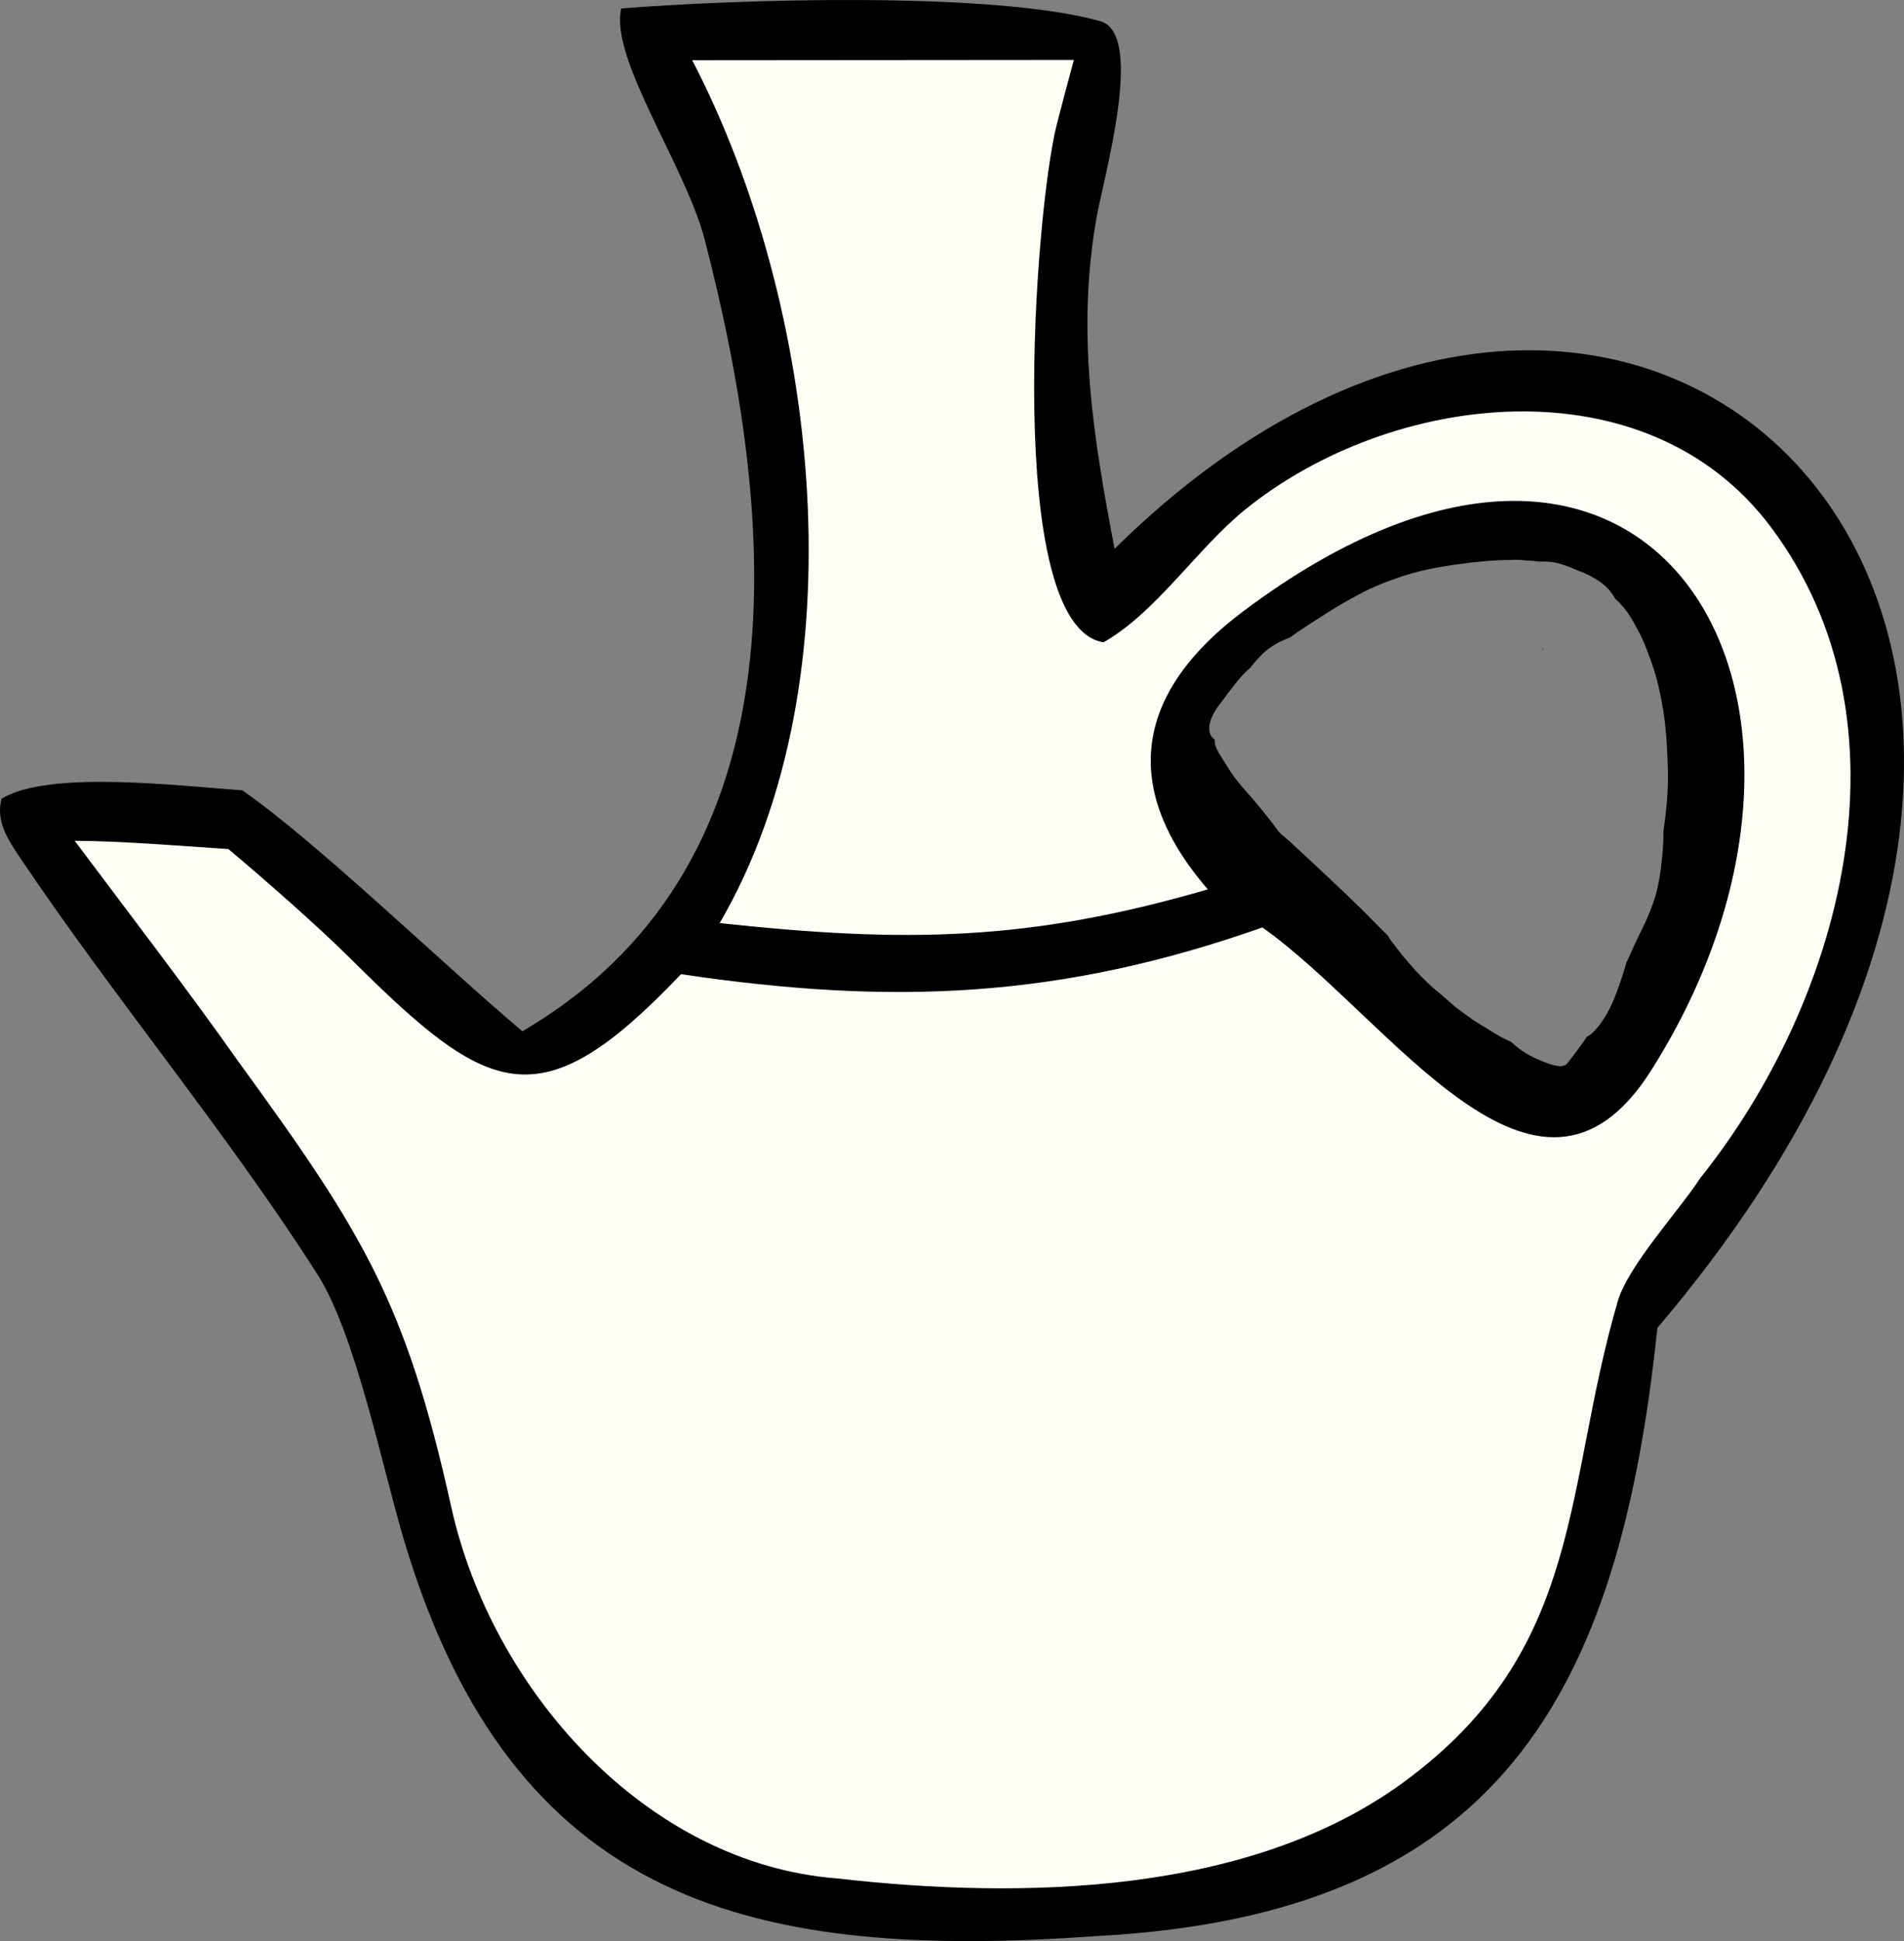
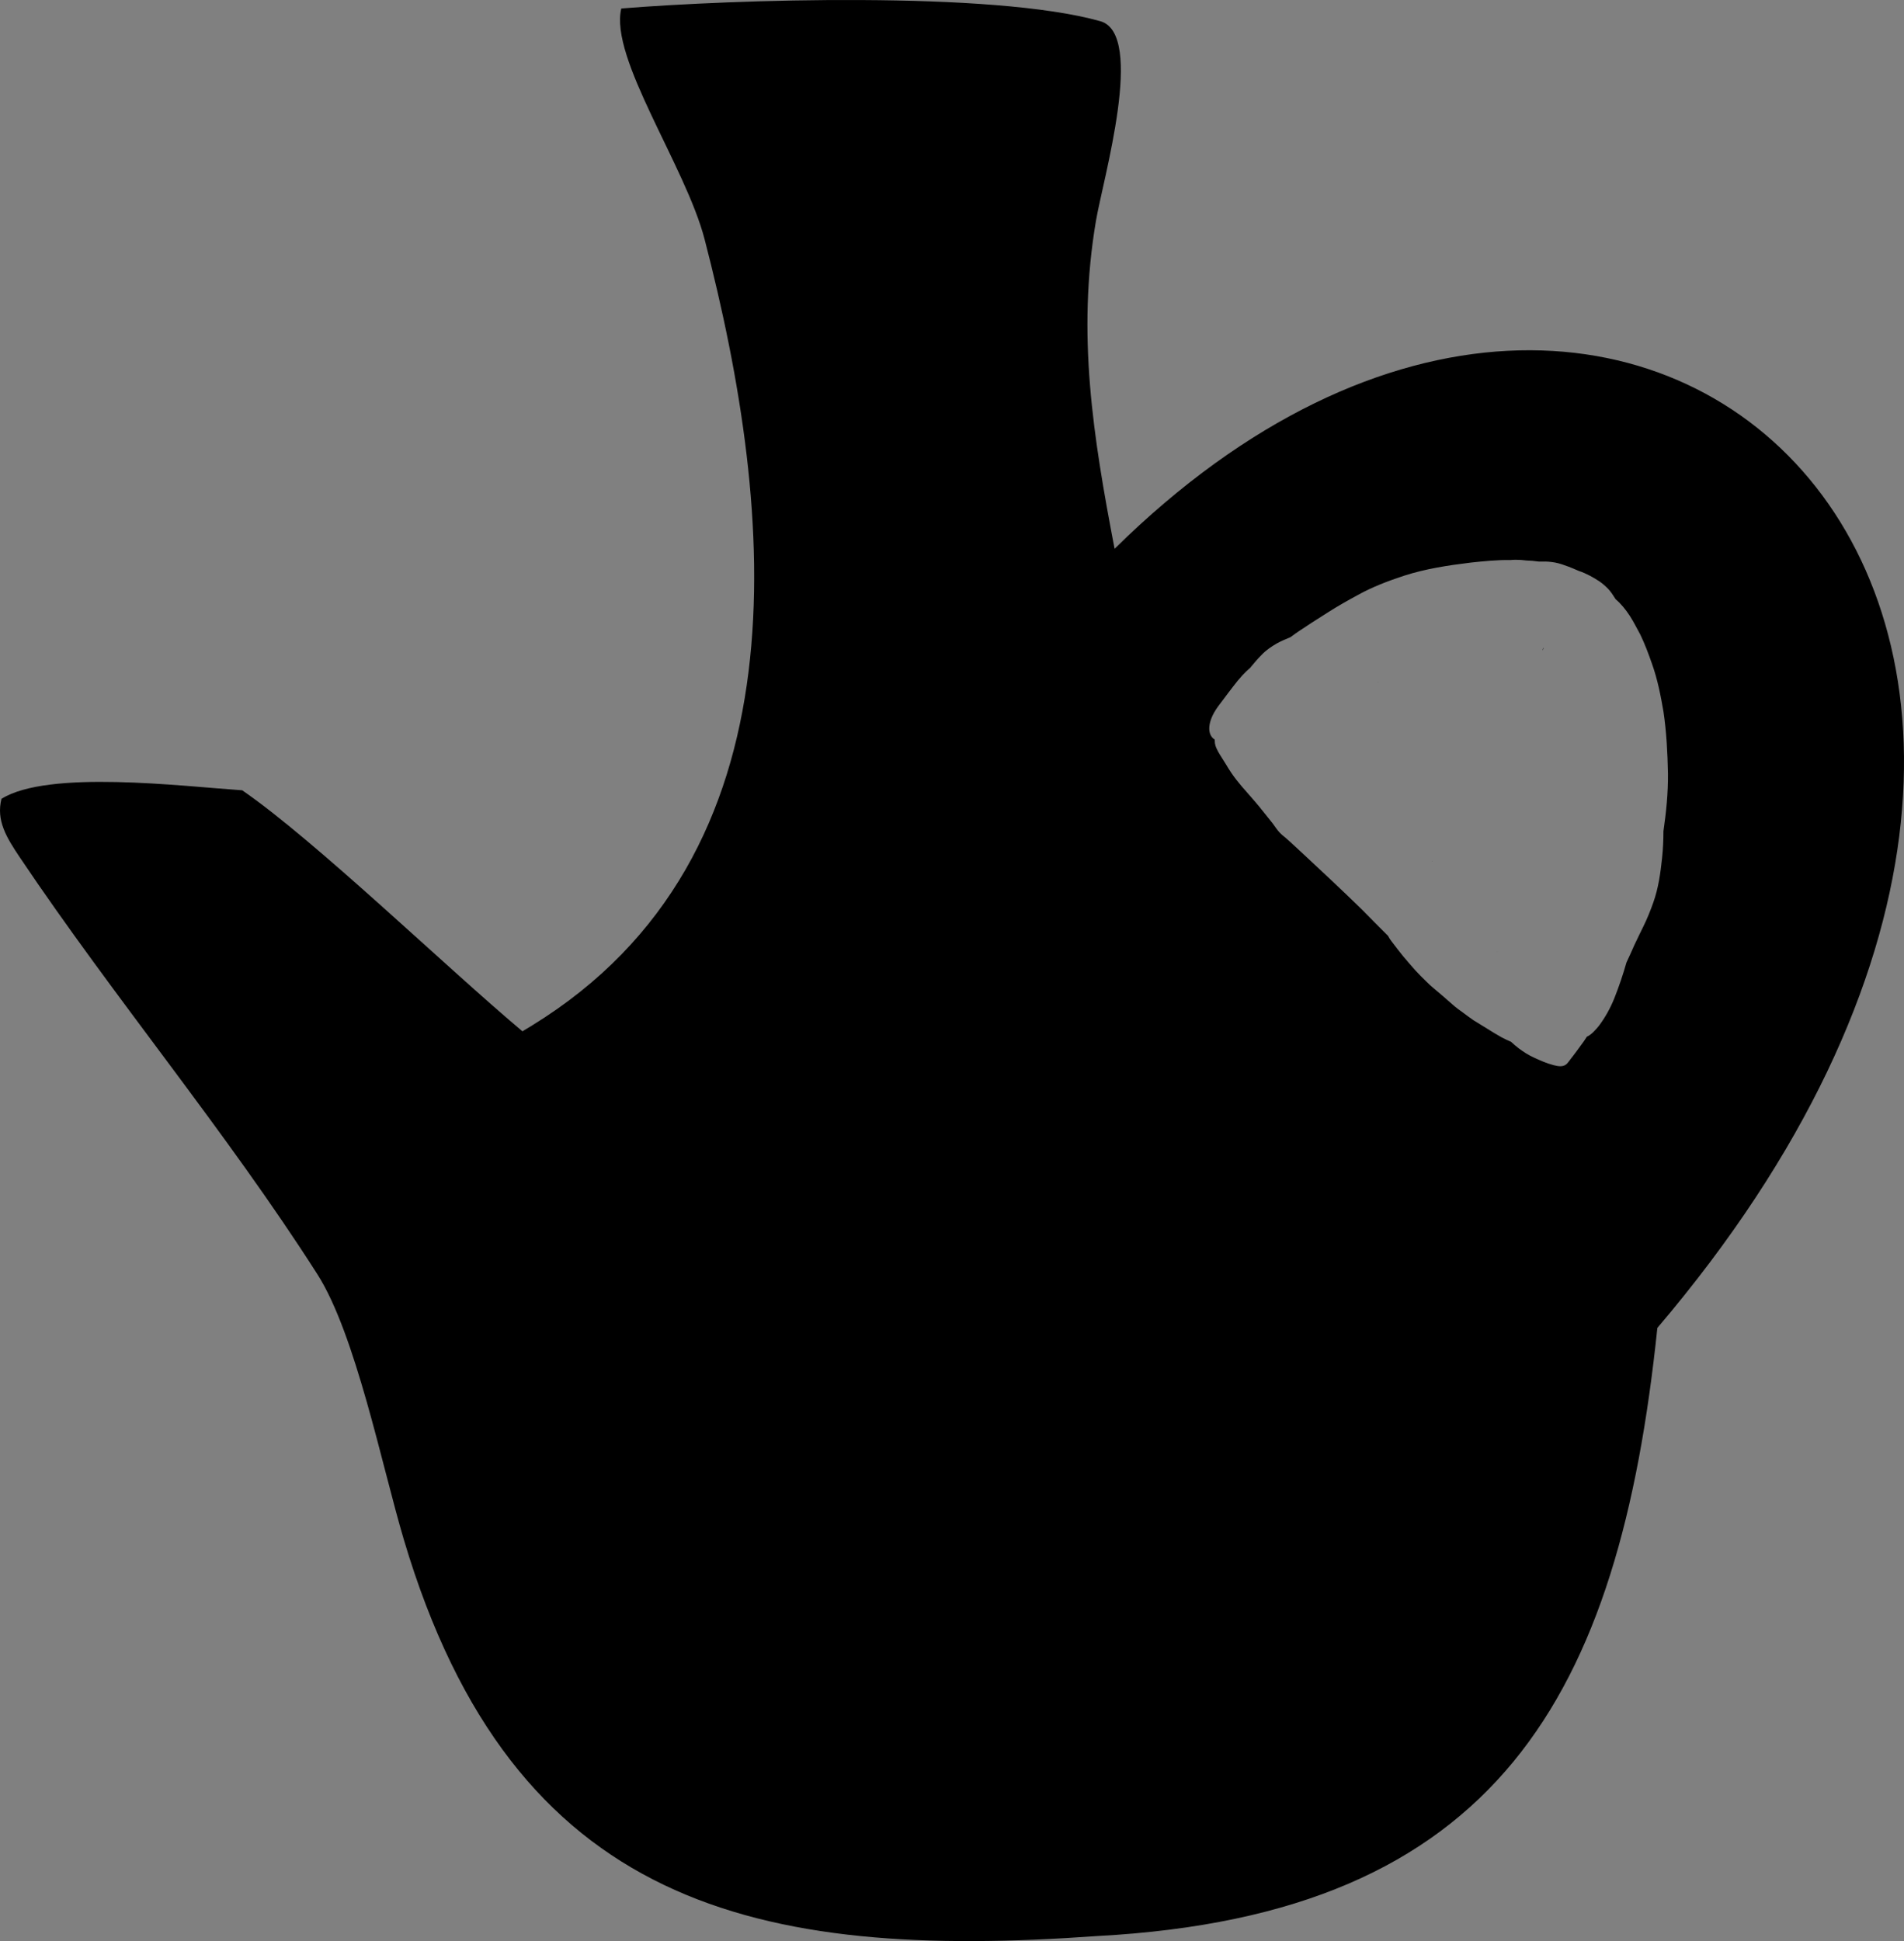
<svg xmlns="http://www.w3.org/2000/svg" width="125.422" height="127.836" viewBox="0 0 125.422 127.836" version="1.1" id="svg429">
  <rect x="0" y="0" width="125.422" height="127.836" fill="#808080" stroke="none" />
-   <path id="path25" d="m 56.764,0.002 c -6.084,-0.032 -12.188,0.261 -15.838,0.557 -0.787,3.274 4.242,10.395 5.488,15.199 4.706,18.135 6.795,40.611 -11.363,51.777 -0.212,0.13 -0.423,0.258 -0.637,0.385 -5.059,-4.251 -13.637,-12.551 -18.459,-15.873 -4.004,-0.272 -12.768,-1.364 -15.857,0.561 -0.357,1.414 0.313,2.529 1.215,3.867 6.219,9.26 13.607,18.064 19.596,27.449 2.514,3.939 4.259,12.656 5.695,17.479 7.202,24.202 23.223,27.707 45.688,26.1 26.386,-1.411 34.363,-15.832 36.883,-40.049 39.345,-46.235 -0.765,-85.81 -35.754,-51.312 -1.418,-7.405 -2.49,-14.126 -1.23,-21.584 0.464,-2.744 3.274,-12.321 0.289,-13.162 -3.569,-1.005 -9.631,-1.361 -15.715,-1.393 z M 99.879,36.868 h 0.002 c 0.209,-3.93e-4 0.422,0.014 0.643,0.043 0.286,0.008 0.572,0.035 0.855,0.074 0.076,-1.09e-4 0.154,7.2e-5 0.23,0 0.28,-0.013 0.557,0.017 0.832,0.064 0.31,0.057 0.605,0.17 0.9,0.277 0.223,0.088 0.445,0.179 0.664,0.277 0.262,0.081 0.508,0.203 0.752,0.326 0.214,0.111 0.416,0.239 0.617,0.371 0.202,0.14 0.385,0.302 0.557,0.479 0.176,0.186 0.317,0.399 0.451,0.615 0.015,0.022 0.029,0.044 0.043,0.066 0.366,0.314 0.668,0.689 0.934,1.096 0.253,0.397 0.466,0.817 0.689,1.23 0.302,0.62 0.542,1.269 0.77,1.92 0.366,1.024 0.577,2.093 0.76,3.162 0.201,1.354 0.268,2.723 0.297,4.09 0.01,1.269 -0.118,2.531 -0.299,3.785 -1.6e-4,0.587 -0.027,1.176 -0.09,1.764 -0.105,0.993 -0.241,1.984 -0.578,2.93 -0.19,0.538 -0.404,1.068 -0.656,1.58 -0.195,0.408 -0.404,0.811 -0.592,1.223 -0.169,0.385 -0.339,0.77 -0.521,1.148 -0.227,0.804 -0.496,1.595 -0.805,2.373 -0.259,0.64 -0.593,1.241 -1.006,1.793 -0.193,0.24 -0.494,0.592 -0.799,0.723 -0.007,0.011 -0.013,0.022 -0.019,0.033 -0.111,0.18 -0.236,0.352 -0.363,0.521 -0.18,0.246 -0.357,0.492 -0.543,0.734 -0.141,0.166 -0.255,0.355 -0.406,0.512 -0.258,0.222 -0.586,0.136 -0.885,0.066 -0.443,-0.12 -0.864,-0.305 -1.279,-0.498 -0.35,-0.16 -0.677,-0.368 -0.984,-0.598 -0.18,-0.136 -0.349,-0.283 -0.514,-0.436 -0.206,-0.088 -0.41,-0.182 -0.607,-0.287 -0.335,-0.183 -0.658,-0.386 -0.982,-0.588 -0.296,-0.18 -0.592,-0.359 -0.885,-0.545 -0.225,-0.154 -0.444,-0.319 -0.662,-0.482 -0.242,-0.172 -0.483,-0.345 -0.705,-0.543 -0.219,-0.195 -0.444,-0.383 -0.662,-0.578 -0.194,-0.169 -0.394,-0.333 -0.59,-0.5 -0.179,-0.143 -0.343,-0.3 -0.504,-0.463 -0.24,-0.235 -0.481,-0.47 -0.707,-0.719 -0.274,-0.314 -0.55,-0.625 -0.816,-0.945 -0.254,-0.313 -0.498,-0.634 -0.742,-0.955 h -0.002 c -0.098,-0.129 -0.178,-0.255 -0.242,-0.377 -0.576,-0.566 -1.138,-1.148 -1.709,-1.721 -1.261,-1.234 -2.553,-2.438 -3.844,-3.641 -0.408,-0.366 -0.796,-0.753 -1.213,-1.109 -0.13,-0.098 -0.254,-0.205 -0.367,-0.322 -0.178,-0.193 -0.319,-0.415 -0.475,-0.625 -0.29,-0.364 -0.58,-0.729 -0.873,-1.09 -0.374,-0.453 -0.769,-0.887 -1.152,-1.332 -0.239,-0.28 -0.468,-0.571 -0.676,-0.875 -0.135,-0.193 -0.254,-0.394 -0.375,-0.596 -0.12,-0.197 -0.25,-0.39 -0.369,-0.588 -0.097,-0.152 -0.184,-0.307 -0.256,-0.473 -0.045,-0.099 -0.075,-0.204 -0.09,-0.311 -0.007,-0.055 -0.009,-0.111 -0.012,-0.166 -0.001,-0.026 -7.4e-4,-0.05 0,-0.074 -0.406,-0.241 -0.534,-0.883 -0.045,-1.771 0.17,-0.308 0.395,-0.582 0.605,-0.863 0.211,-0.291 0.435,-0.574 0.652,-0.861 0.189,-0.253 0.393,-0.494 0.604,-0.73 0.163,-0.18 0.341,-0.344 0.523,-0.504 0.024,-0.03 0.048,-0.06 0.072,-0.09 0.216,-0.264 0.438,-0.521 0.68,-0.762 0.285,-0.303 0.629,-0.532 0.984,-0.742 0.29,-0.161 0.598,-0.29 0.904,-0.416 0.044,-0.031 0.089,-0.061 0.133,-0.092 0.289,-0.224 0.6,-0.414 0.902,-0.617 0.474,-0.321 0.965,-0.618 1.445,-0.93 0.633,-0.407 1.289,-0.773 1.949,-1.133 0.973,-0.542 2.012,-0.934 3.066,-1.281 1.42,-0.457 2.897,-0.681 4.373,-0.861 0.878,-0.094 1.757,-0.184 2.641,-0.17 0.122,-0.011 0.246,-0.017 0.371,-0.018 z m 1.795,5.768 c -0.006,0.016 -0.013,0.04 -0.018,0.055 -10e-4,-0.002 -0.003,-0.008 -0.004,-0.012 v -0.002 -0.002 h -0.002 c -0.02,0.054 -0.026,0.112 -0.025,0.17 0.023,-0.065 0.042,-0.143 0.049,-0.209 z m -10.883,2.273 c -0.014,0.01 -0.028,0.02 -0.041,0.029 0.014,-0.008 0.029,-0.015 0.043,-0.023 l -0.002,-0.002 v -0.002 z m 3.58,11.791 c -0.009,0.003 -0.018,0.007 -0.027,0.01 -0.004,0.002 -0.012,0.005 -0.018,0.008 l -0.002,0.002 h -0.002 l -0.002,0.002 v 0.002 h 0.002 0.002 l 0.002,0.002 h 0.002 c 0.009,-7.2e-4 0.021,-0.006 0.027,-0.012 0.005,-0.004 0.01,-0.01 0.016,-0.014 z m 4.221,5.955 c 0.005,0.005 0.009,0.009 0.012,0.012 l 0.002,0.002 h 0.002 v -0.002 c 0.022,0.013 0.08,0.042 0.06,0.031 -0.025,-0.014 -0.051,-0.029 -0.076,-0.043 z" />
-   <path fill="#fefdf6" d="m 45.597,3.966 25.143,-0.02 c -0.386,1.412 -0.761,2.826 -1.125,4.243 -1.436,5.611 -3.543,33.047 3.077,34.113 3.497,-1.992 6.155,-6.172 9.338,-8.748 9.635,-7.794 26.401,-9.801 34.612,1.142 9.708,12.939 4.682,31.246 -4.646,42.896 -1.359,2.107 -4.736,5.739 -5.43,8.111 -3.604,12.303 -2.139,22.924 -14.128,31.685 -10.113,7.391 -25.029,7.722 -37.282,6.323 -12.645,-0.973 -22.777,-12.488 -25.431,-24.465 -2.99,-13.494 -5.824,-18.059 -13.92,-29.193 -3.475,-4.919 -7.266,-9.849 -10.885,-14.681 3.26,0.024 6.848,0.333 10.127,0.545 2.44,2.052 5.883,5.069 8.077,7.25 9.118,9.065 12.431,10.771 21.737,0.99 14.025,2.086 25.061,1.587 38.296,-3.077 8.387,5.909 18.067,21.338 25.612,9.411 15.361,-24.281 0.232,-50.587 -26.896,-30.215 -6.752,5.07 -8.368,11.286 -2.309,18.297 -11.778,3.426 -19.906,3.537 -32.157,2.221 9.37,-16.087 6.575,-40.724 -1.81,-56.828 z" id="path26" />
+   <path id="path25" d="m 56.764,0.002 c -6.084,-0.032 -12.188,0.261 -15.838,0.557 -0.787,3.274 4.242,10.395 5.488,15.199 4.706,18.135 6.795,40.611 -11.363,51.777 -0.212,0.13 -0.423,0.258 -0.637,0.385 -5.059,-4.251 -13.637,-12.551 -18.459,-15.873 -4.004,-0.272 -12.768,-1.364 -15.857,0.561 -0.357,1.414 0.313,2.529 1.215,3.867 6.219,9.26 13.607,18.064 19.596,27.449 2.514,3.939 4.259,12.656 5.695,17.479 7.202,24.202 23.223,27.707 45.688,26.1 26.386,-1.411 34.363,-15.832 36.883,-40.049 39.345,-46.235 -0.765,-85.81 -35.754,-51.312 -1.418,-7.405 -2.49,-14.126 -1.23,-21.584 0.464,-2.744 3.274,-12.321 0.289,-13.162 -3.569,-1.005 -9.631,-1.361 -15.715,-1.393 z M 99.879,36.868 h 0.002 c 0.209,-3.93e-4 0.422,0.014 0.643,0.043 0.286,0.008 0.572,0.035 0.855,0.074 0.076,-1.09e-4 0.154,7.2e-5 0.23,0 0.28,-0.013 0.557,0.017 0.832,0.064 0.31,0.057 0.605,0.17 0.9,0.277 0.223,0.088 0.445,0.179 0.664,0.277 0.262,0.081 0.508,0.203 0.752,0.326 0.214,0.111 0.416,0.239 0.617,0.371 0.202,0.14 0.385,0.302 0.557,0.479 0.176,0.186 0.317,0.399 0.451,0.615 0.015,0.022 0.029,0.044 0.043,0.066 0.366,0.314 0.668,0.689 0.934,1.096 0.253,0.397 0.466,0.817 0.689,1.23 0.302,0.62 0.542,1.269 0.77,1.92 0.366,1.024 0.577,2.093 0.76,3.162 0.201,1.354 0.268,2.723 0.297,4.09 0.01,1.269 -0.118,2.531 -0.299,3.785 -1.6e-4,0.587 -0.027,1.176 -0.09,1.764 -0.105,0.993 -0.241,1.984 -0.578,2.93 -0.19,0.538 -0.404,1.068 -0.656,1.58 -0.195,0.408 -0.404,0.811 -0.592,1.223 -0.169,0.385 -0.339,0.77 -0.521,1.148 -0.227,0.804 -0.496,1.595 -0.805,2.373 -0.259,0.64 -0.593,1.241 -1.006,1.793 -0.193,0.24 -0.494,0.592 -0.799,0.723 -0.007,0.011 -0.013,0.022 -0.019,0.033 -0.111,0.18 -0.236,0.352 -0.363,0.521 -0.18,0.246 -0.357,0.492 -0.543,0.734 -0.141,0.166 -0.255,0.355 -0.406,0.512 -0.258,0.222 -0.586,0.136 -0.885,0.066 -0.443,-0.12 -0.864,-0.305 -1.279,-0.498 -0.35,-0.16 -0.677,-0.368 -0.984,-0.598 -0.18,-0.136 -0.349,-0.283 -0.514,-0.436 -0.206,-0.088 -0.41,-0.182 -0.607,-0.287 -0.335,-0.183 -0.658,-0.386 -0.982,-0.588 -0.296,-0.18 -0.592,-0.359 -0.885,-0.545 -0.225,-0.154 -0.444,-0.319 -0.662,-0.482 -0.242,-0.172 -0.483,-0.345 -0.705,-0.543 -0.219,-0.195 -0.444,-0.383 -0.662,-0.578 -0.194,-0.169 -0.394,-0.333 -0.59,-0.5 -0.179,-0.143 -0.343,-0.3 -0.504,-0.463 -0.24,-0.235 -0.481,-0.47 -0.707,-0.719 -0.274,-0.314 -0.55,-0.625 -0.816,-0.945 -0.254,-0.313 -0.498,-0.634 -0.742,-0.955 h -0.002 c -0.098,-0.129 -0.178,-0.255 -0.242,-0.377 -0.576,-0.566 -1.138,-1.148 -1.709,-1.721 -1.261,-1.234 -2.553,-2.438 -3.844,-3.641 -0.408,-0.366 -0.796,-0.753 -1.213,-1.109 -0.13,-0.098 -0.254,-0.205 -0.367,-0.322 -0.178,-0.193 -0.319,-0.415 -0.475,-0.625 -0.29,-0.364 -0.58,-0.729 -0.873,-1.09 -0.374,-0.453 -0.769,-0.887 -1.152,-1.332 -0.239,-0.28 -0.468,-0.571 -0.676,-0.875 -0.135,-0.193 -0.254,-0.394 -0.375,-0.596 -0.12,-0.197 -0.25,-0.39 -0.369,-0.588 -0.097,-0.152 -0.184,-0.307 -0.256,-0.473 -0.045,-0.099 -0.075,-0.204 -0.09,-0.311 -0.007,-0.055 -0.009,-0.111 -0.012,-0.166 -0.001,-0.026 -7.4e-4,-0.05 0,-0.074 -0.406,-0.241 -0.534,-0.883 -0.045,-1.771 0.17,-0.308 0.395,-0.582 0.605,-0.863 0.211,-0.291 0.435,-0.574 0.652,-0.861 0.189,-0.253 0.393,-0.494 0.604,-0.73 0.163,-0.18 0.341,-0.344 0.523,-0.504 0.024,-0.03 0.048,-0.06 0.072,-0.09 0.216,-0.264 0.438,-0.521 0.68,-0.762 0.285,-0.303 0.629,-0.532 0.984,-0.742 0.29,-0.161 0.598,-0.29 0.904,-0.416 0.044,-0.031 0.089,-0.061 0.133,-0.092 0.289,-0.224 0.6,-0.414 0.902,-0.617 0.474,-0.321 0.965,-0.618 1.445,-0.93 0.633,-0.407 1.289,-0.773 1.949,-1.133 0.973,-0.542 2.012,-0.934 3.066,-1.281 1.42,-0.457 2.897,-0.681 4.373,-0.861 0.878,-0.094 1.757,-0.184 2.641,-0.17 0.122,-0.011 0.246,-0.017 0.371,-0.018 z m 1.795,5.768 c -0.006,0.016 -0.013,0.04 -0.018,0.055 -10e-4,-0.002 -0.003,-0.008 -0.004,-0.012 v -0.002 -0.002 h -0.002 c -0.02,0.054 -0.026,0.112 -0.025,0.17 0.023,-0.065 0.042,-0.143 0.049,-0.209 z m -10.883,2.273 c -0.014,0.01 -0.028,0.02 -0.041,0.029 0.014,-0.008 0.029,-0.015 0.043,-0.023 l -0.002,-0.002 v -0.002 z m 3.58,11.791 c -0.009,0.003 -0.018,0.007 -0.027,0.01 -0.004,0.002 -0.012,0.005 -0.018,0.008 l -0.002,0.002 h -0.002 l -0.002,0.002 v 0.002 h 0.002 0.002 h 0.002 c 0.009,-7.2e-4 0.021,-0.006 0.027,-0.012 0.005,-0.004 0.01,-0.01 0.016,-0.014 z m 4.221,5.955 c 0.005,0.005 0.009,0.009 0.012,0.012 l 0.002,0.002 h 0.002 v -0.002 c 0.022,0.013 0.08,0.042 0.06,0.031 -0.025,-0.014 -0.051,-0.029 -0.076,-0.043 z" />
  <defs id="defs148" />
  <defs id="defs185" />
</svg>